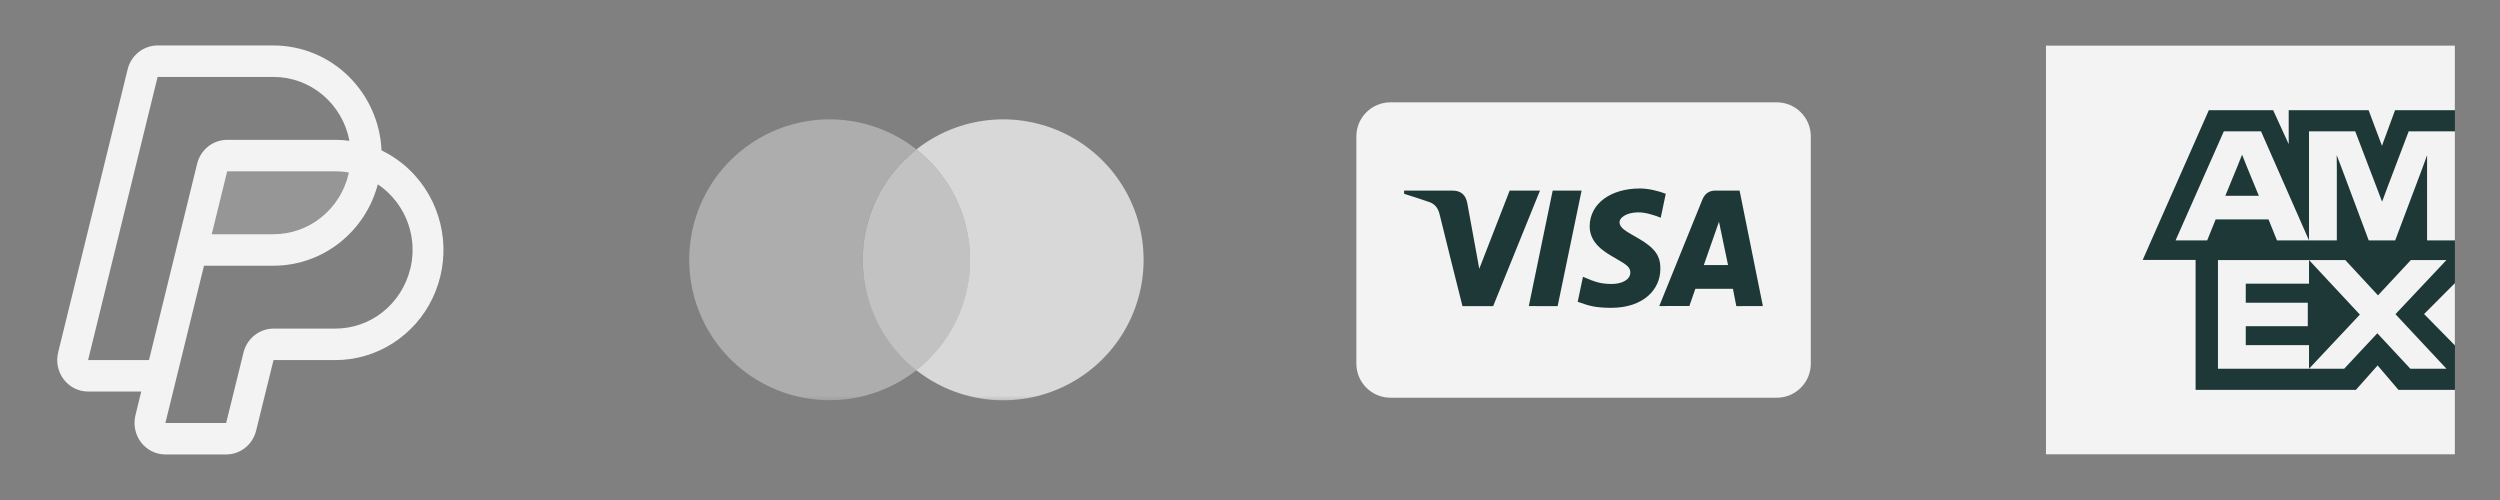
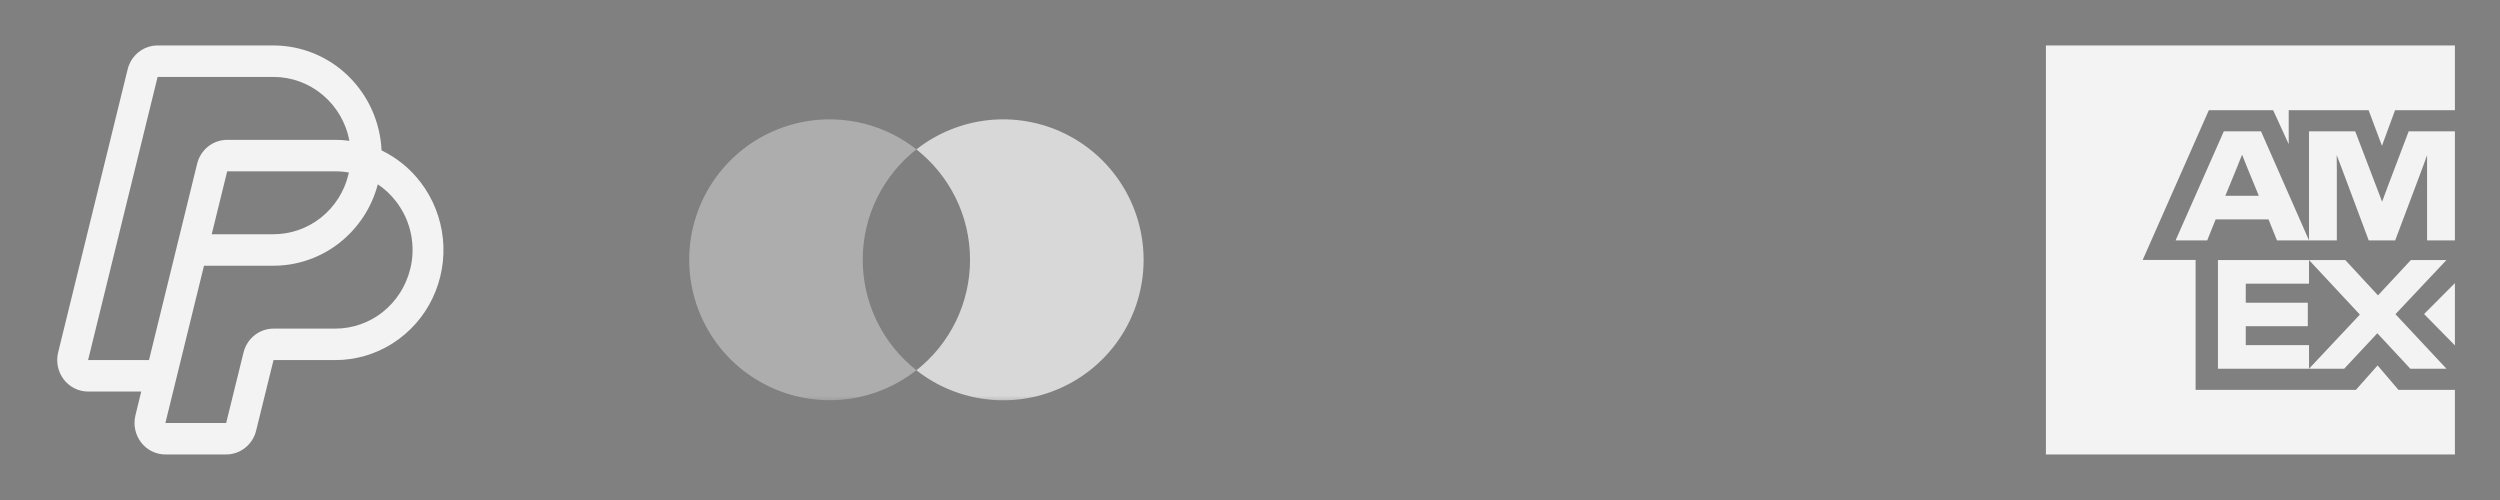
<svg xmlns="http://www.w3.org/2000/svg" fill="none" viewBox="0 0 180 36" height="36" width="180">
  <rect x="0" y="0" width="180" height="36" fill="#808080" stroke="none" />
-   <path fill="#F3F3F3" d="M27.016 11.862C26.99 12.318 26.924 12.769 26.82 13.214C26.463 14.764 25.61 16.155 24.39 17.177C23.207 18.165 21.717 18.709 20.176 18.716H15.036C14.778 18.717 14.53 18.808 14.333 18.973C14.13 19.144 13.988 19.375 13.928 19.634L15.641 12.37C15.701 12.112 15.843 11.88 16.046 11.71C16.243 11.545 16.491 11.454 16.749 11.453H24.744C25.517 11.453 26.286 11.592 27.016 11.862Z" opacity="0.2" />
  <path fill="#F3F3F3" d="M30.279 13.119C29.536 12.145 28.574 11.36 27.471 10.828C27.382 8.8 26.522 6.883 25.068 5.466C23.631 4.064 21.703 3.277 19.694 3.273H11.351C10.854 3.273 10.371 3.443 9.98 3.753C9.588 4.066 9.31 4.501 9.191 4.989L4.185 25.377C4.104 25.71 4.098 26.058 4.168 26.394C4.238 26.73 4.382 27.047 4.59 27.32C4.798 27.59 5.063 27.811 5.368 27.962C5.672 28.113 6.006 28.191 6.343 28.191H10.168L9.751 29.907C9.669 30.24 9.663 30.587 9.733 30.923C9.803 31.259 9.947 31.576 10.154 31.849C10.363 32.12 10.628 32.34 10.931 32.491C11.235 32.642 11.569 32.721 11.906 32.721H16.287C16.782 32.721 17.264 32.551 17.654 32.24C18.045 31.927 18.322 31.493 18.441 31.006L19.693 25.926H24.143C25.603 25.926 27.032 25.509 28.27 24.721C29.512 23.93 30.507 22.805 31.141 21.475C31.781 20.138 32.039 18.65 31.888 17.176C31.736 15.701 31.18 14.297 30.282 13.119H30.279ZM10.727 25.926H6.342L11.348 5.538H19.692C20.986 5.538 22.24 5.997 23.238 6.837C24.24 7.683 24.918 8.849 25.158 10.139C24.821 10.092 24.482 10.068 24.142 10.069H16.354C15.859 10.069 15.376 10.238 14.985 10.548C14.592 10.862 14.314 11.297 14.195 11.785L10.727 25.926ZM25.117 12.422L25.083 12.575C24.788 13.796 24.096 14.883 23.114 15.665C22.142 16.441 20.936 16.864 19.693 16.865H15.245L16.357 12.335H24.145C24.472 12.335 24.796 12.364 25.117 12.422ZM29.533 19.37C29.237 20.59 28.545 21.677 27.564 22.461C26.592 23.236 25.386 23.659 24.143 23.66H19.693C19.197 23.66 18.715 23.829 18.325 24.141C17.932 24.454 17.654 24.889 17.535 25.377L16.283 30.456H11.908L14.688 19.131H19.694C21.406 19.131 23.068 18.557 24.425 17.497C25.788 16.429 26.764 14.944 27.203 13.27C27.706 13.61 28.152 14.028 28.522 14.511C29.045 15.189 29.41 15.979 29.585 16.821C29.762 17.664 29.744 18.536 29.537 19.37H29.533Z" />
  <mask height="24" width="37" y="6" x="47" maskUnits="userSpaceOnUse" style="mask-type:luminance" id="mask0_4_1297">
    <path fill="white" d="M47.977 6.875H83.968V29.12H47.977V6.875Z" />
  </mask>
  <g mask="url(#mask0_4_1297)">
    <path fill="#F3F3F3" d="M82.34 18.76C82.331 20.653 81.791 22.506 80.78 24.107C79.77 25.708 78.33 26.993 76.625 27.816C74.92 28.639 73.019 28.967 71.136 28.762C69.254 28.557 67.468 27.828 65.98 26.658C67.184 25.712 68.158 24.505 68.827 23.128C69.496 21.75 69.843 20.238 69.842 18.707C69.842 15.481 68.333 12.609 65.98 10.757C67.468 9.587 69.254 8.858 71.136 8.653C73.019 8.448 74.92 8.776 76.625 9.599C78.33 10.422 79.77 11.707 80.78 13.309C81.791 14.91 82.331 16.762 82.34 18.655V18.76Z" opacity="0.76" />
-     <path fill="#F3F3F3" d="M65.983 26.665C67.188 25.72 68.162 24.513 68.831 23.135C69.5 21.758 69.847 20.246 69.845 18.714C69.845 15.488 68.335 12.617 65.983 10.766C64.778 11.711 63.804 12.918 63.135 14.295C62.466 15.672 62.119 17.184 62.121 18.715C62.121 21.942 63.63 24.814 65.983 26.666" opacity="0.57" />
    <path fill="#F3F3F3" d="M62.117 18.704C62.117 15.479 63.626 12.605 65.98 10.754C64.488 9.582 62.697 8.853 60.811 8.651C58.925 8.449 57.02 8.782 55.314 9.611C53.608 10.44 52.169 11.733 51.163 13.341C50.157 14.949 49.623 16.807 49.623 18.704C49.623 20.601 50.157 22.46 51.163 24.068C52.169 25.676 53.608 26.968 55.314 27.797C57.02 28.627 58.925 28.959 60.811 28.757C62.697 28.555 64.488 27.826 65.98 26.654C64.775 25.709 63.801 24.502 63.131 23.124C62.462 21.747 62.116 20.235 62.117 18.704Z" opacity="0.39" />
  </g>
-   <path fill="#F3F3F3" d="M127.924 7.367H100.112C98.757 7.367 97.658 8.466 97.658 9.821V26.181C97.658 27.536 98.757 28.635 100.112 28.635H127.924C129.28 28.635 130.378 27.536 130.378 26.181V9.821C130.378 8.466 129.28 7.367 127.924 7.367Z" />
-   <path fill="#1D3837" d="M125.014 22.04L124.771 20.795H122.065L121.635 22.032L119.467 22.035C120.499 19.481 121.533 16.927 122.57 14.374C122.746 13.94 123.06 13.719 123.522 13.721C123.874 13.725 124.451 13.725 125.251 13.723L126.927 22.037L125.014 22.04ZM122.674 19.087H124.419L123.767 15.963L122.674 19.087ZM108.696 13.721L110.878 13.724L107.506 22.043L105.298 22.04C104.743 19.843 104.195 17.644 103.654 15.443C103.546 15.005 103.333 14.698 102.923 14.552C102.318 14.343 101.708 14.144 101.095 13.953V13.724H104.579C105.182 13.724 105.534 14.024 105.647 14.64C105.761 15.258 106.049 16.828 106.508 19.352L108.696 13.721ZM113.874 13.724L112.15 22.043L110.074 22.038L111.794 13.721L113.874 13.724ZM118.082 13.57C118.703 13.57 119.485 13.769 119.935 13.953L119.572 15.677C119.165 15.509 118.495 15.282 117.933 15.289C117.114 15.303 116.608 15.657 116.608 15.996C116.608 16.548 117.486 16.826 118.39 17.428C119.422 18.115 119.559 18.732 119.545 19.403C119.532 20.794 118.392 22.165 115.984 22.165C114.886 22.149 114.49 22.055 113.594 21.727L113.974 19.929C114.885 20.321 115.271 20.445 116.051 20.445C116.765 20.445 117.377 20.148 117.382 19.632C117.387 19.264 117.167 19.081 116.366 18.625C115.566 18.172 114.442 17.542 114.457 16.276C114.475 14.656 115.966 13.57 118.082 13.57Z" />
-   <path fill="#1D3837" d="M176.753 3.273H147.305V32.721H176.753V3.273Z" />
  <path fill="#F3F3F3" d="M147.305 3.273V32.721H176.753V28.069H172.689L171.187 26.311L169.626 28.069H158.083V18.714H154.274L159.035 7.936H163.668L164.787 10.38V7.936H170.539L171.501 10.498L172.443 7.936H176.753V3.273H147.305ZM173.425 9.457L171.913 13.443L171.511 14.523L171.099 13.443L169.577 9.457H166.249V17.31H168.252V12.197L168.242 11.165L168.635 12.196L170.549 17.31H172.453L174.377 12.197L174.75 11.175V17.31H176.753V9.457H173.425ZM160.115 9.457L156.64 17.31H158.917L159.526 15.799H163.334L163.943 17.31H166.249L162.794 9.457H160.115ZM161.037 12.118L161.43 11.136L161.822 12.118L162.637 14.1H160.222L161.037 12.118ZM173.582 18.724L171.216 21.266L168.861 18.724H159.692V26.547H166.249V24.849H161.695V23.485H166.161V21.796H161.695V20.422H166.249V18.724L169.911 22.65L166.249 26.547H168.782L171.167 23.995L173.543 26.547H176.144L172.473 22.621L176.144 18.724H173.582ZM174.534 22.611L176.753 24.869V20.383L174.534 22.611Z" />
</svg>